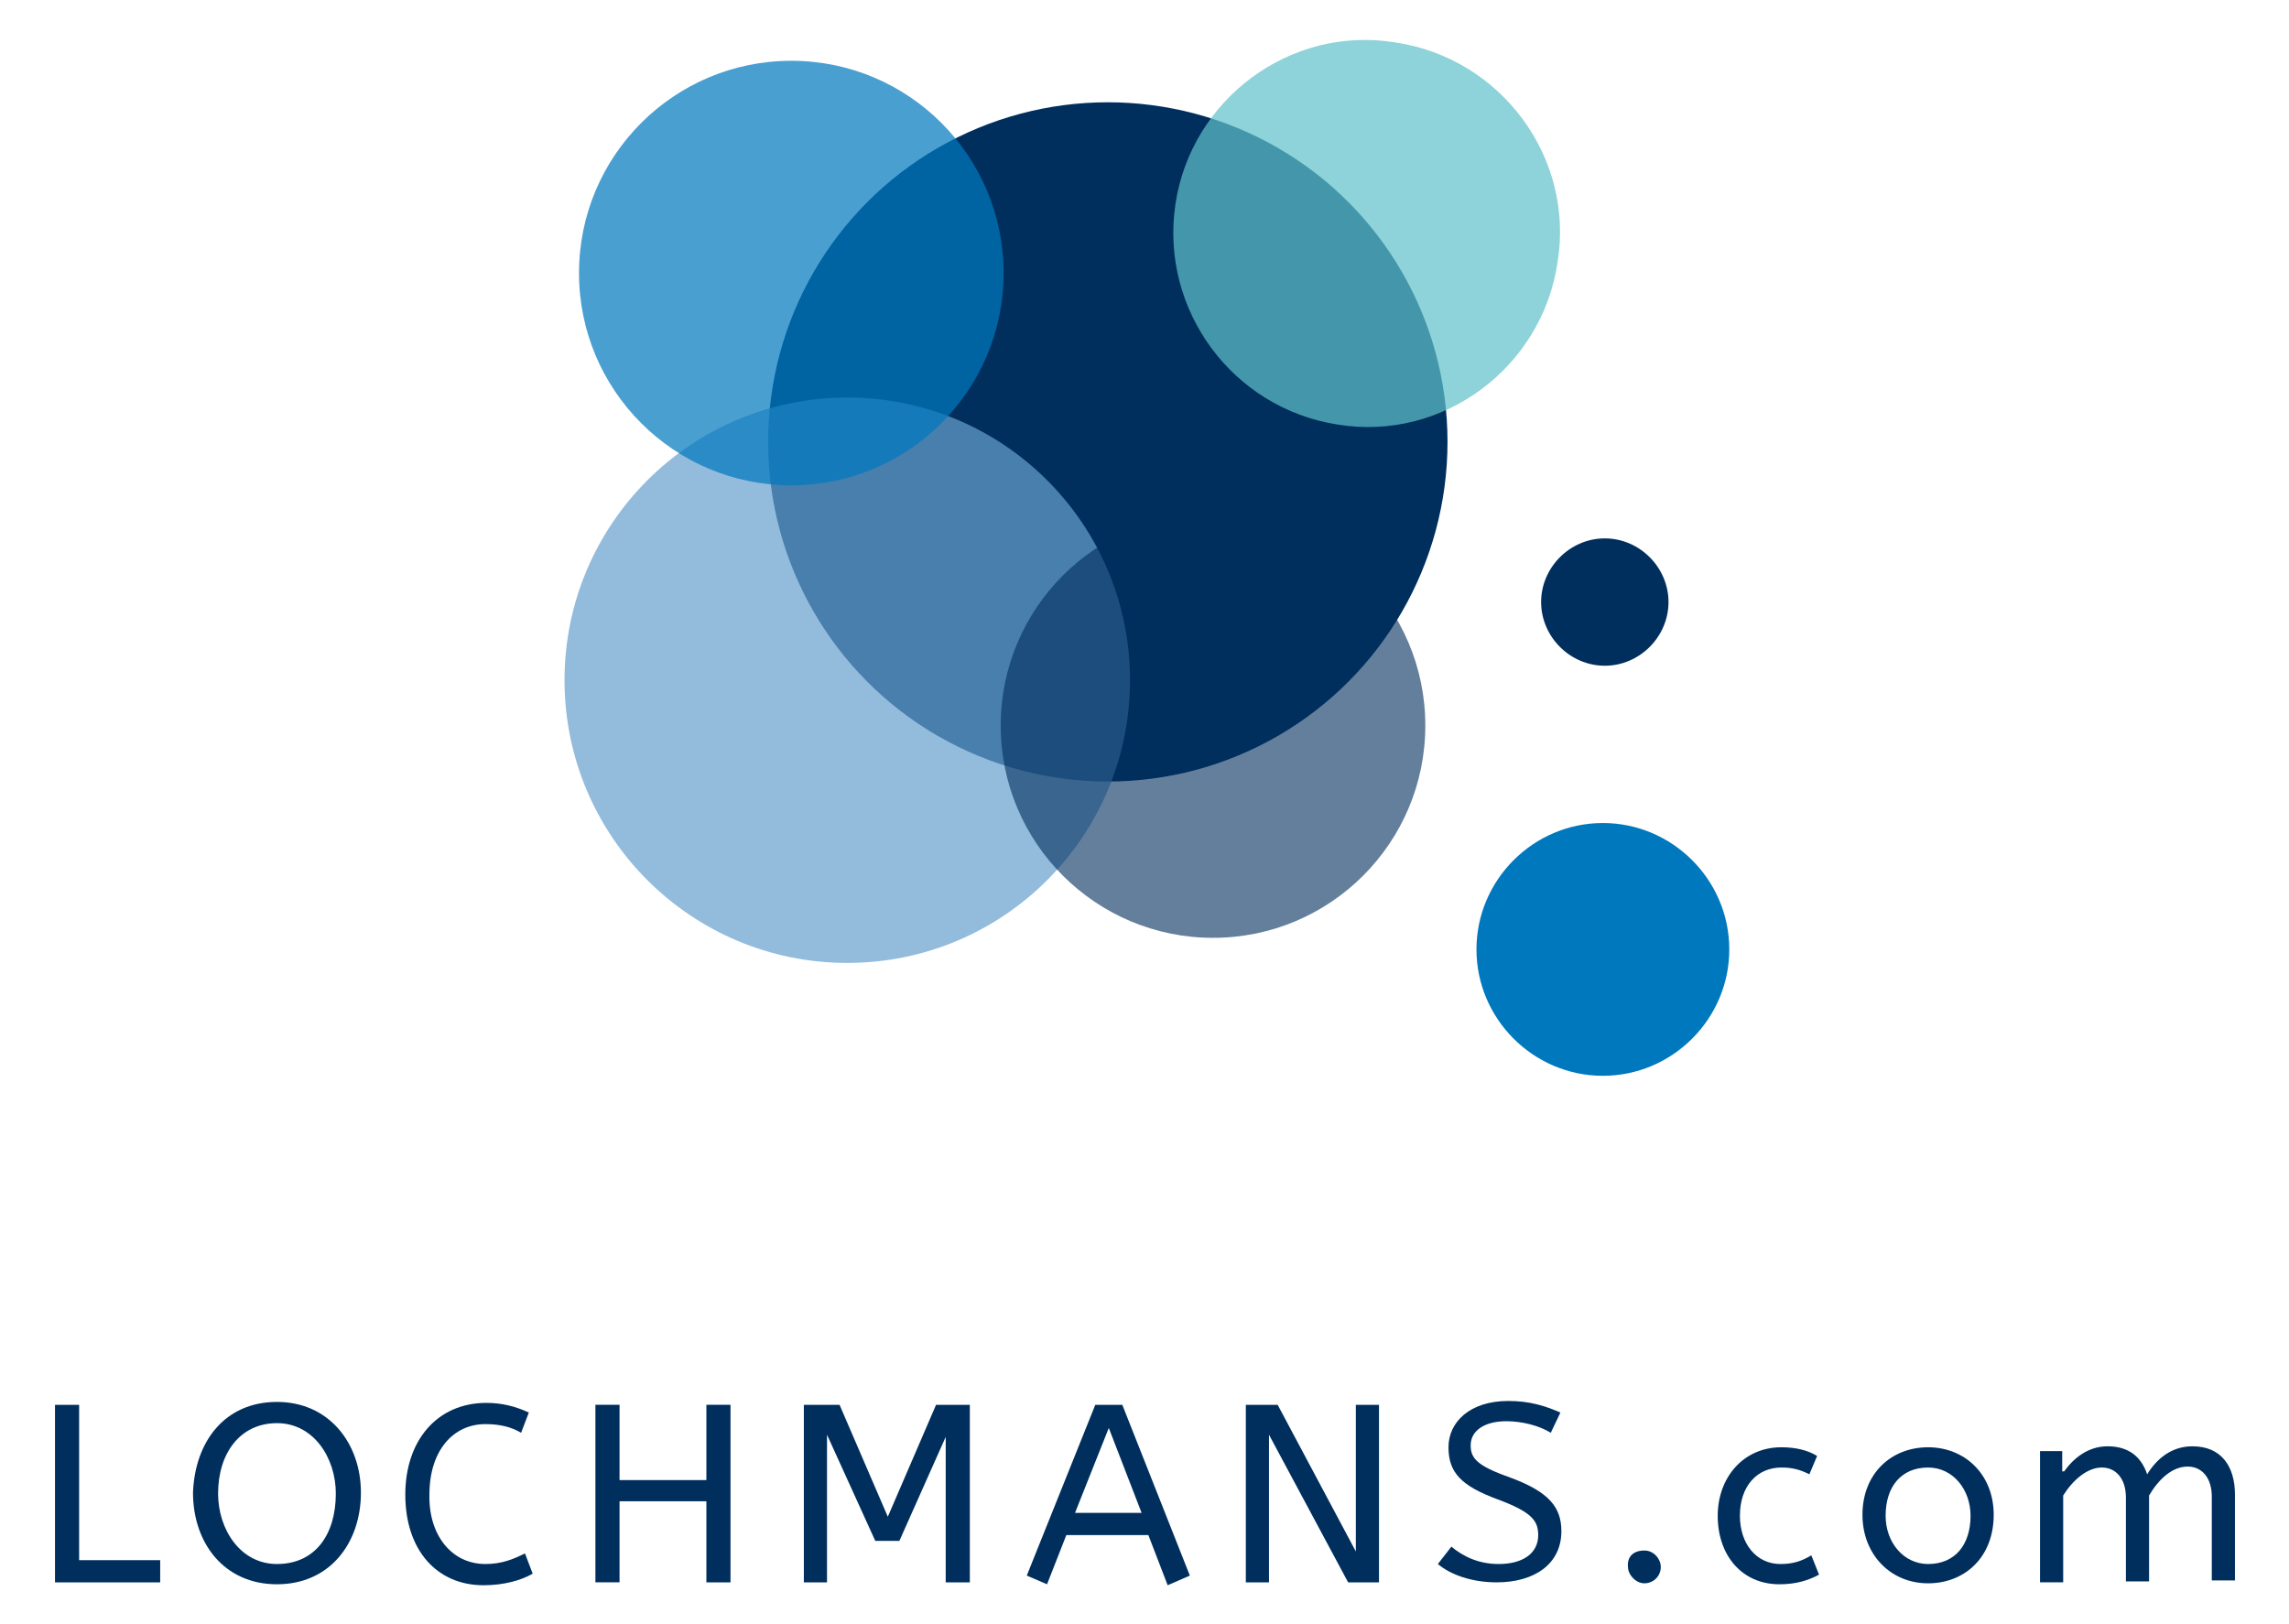
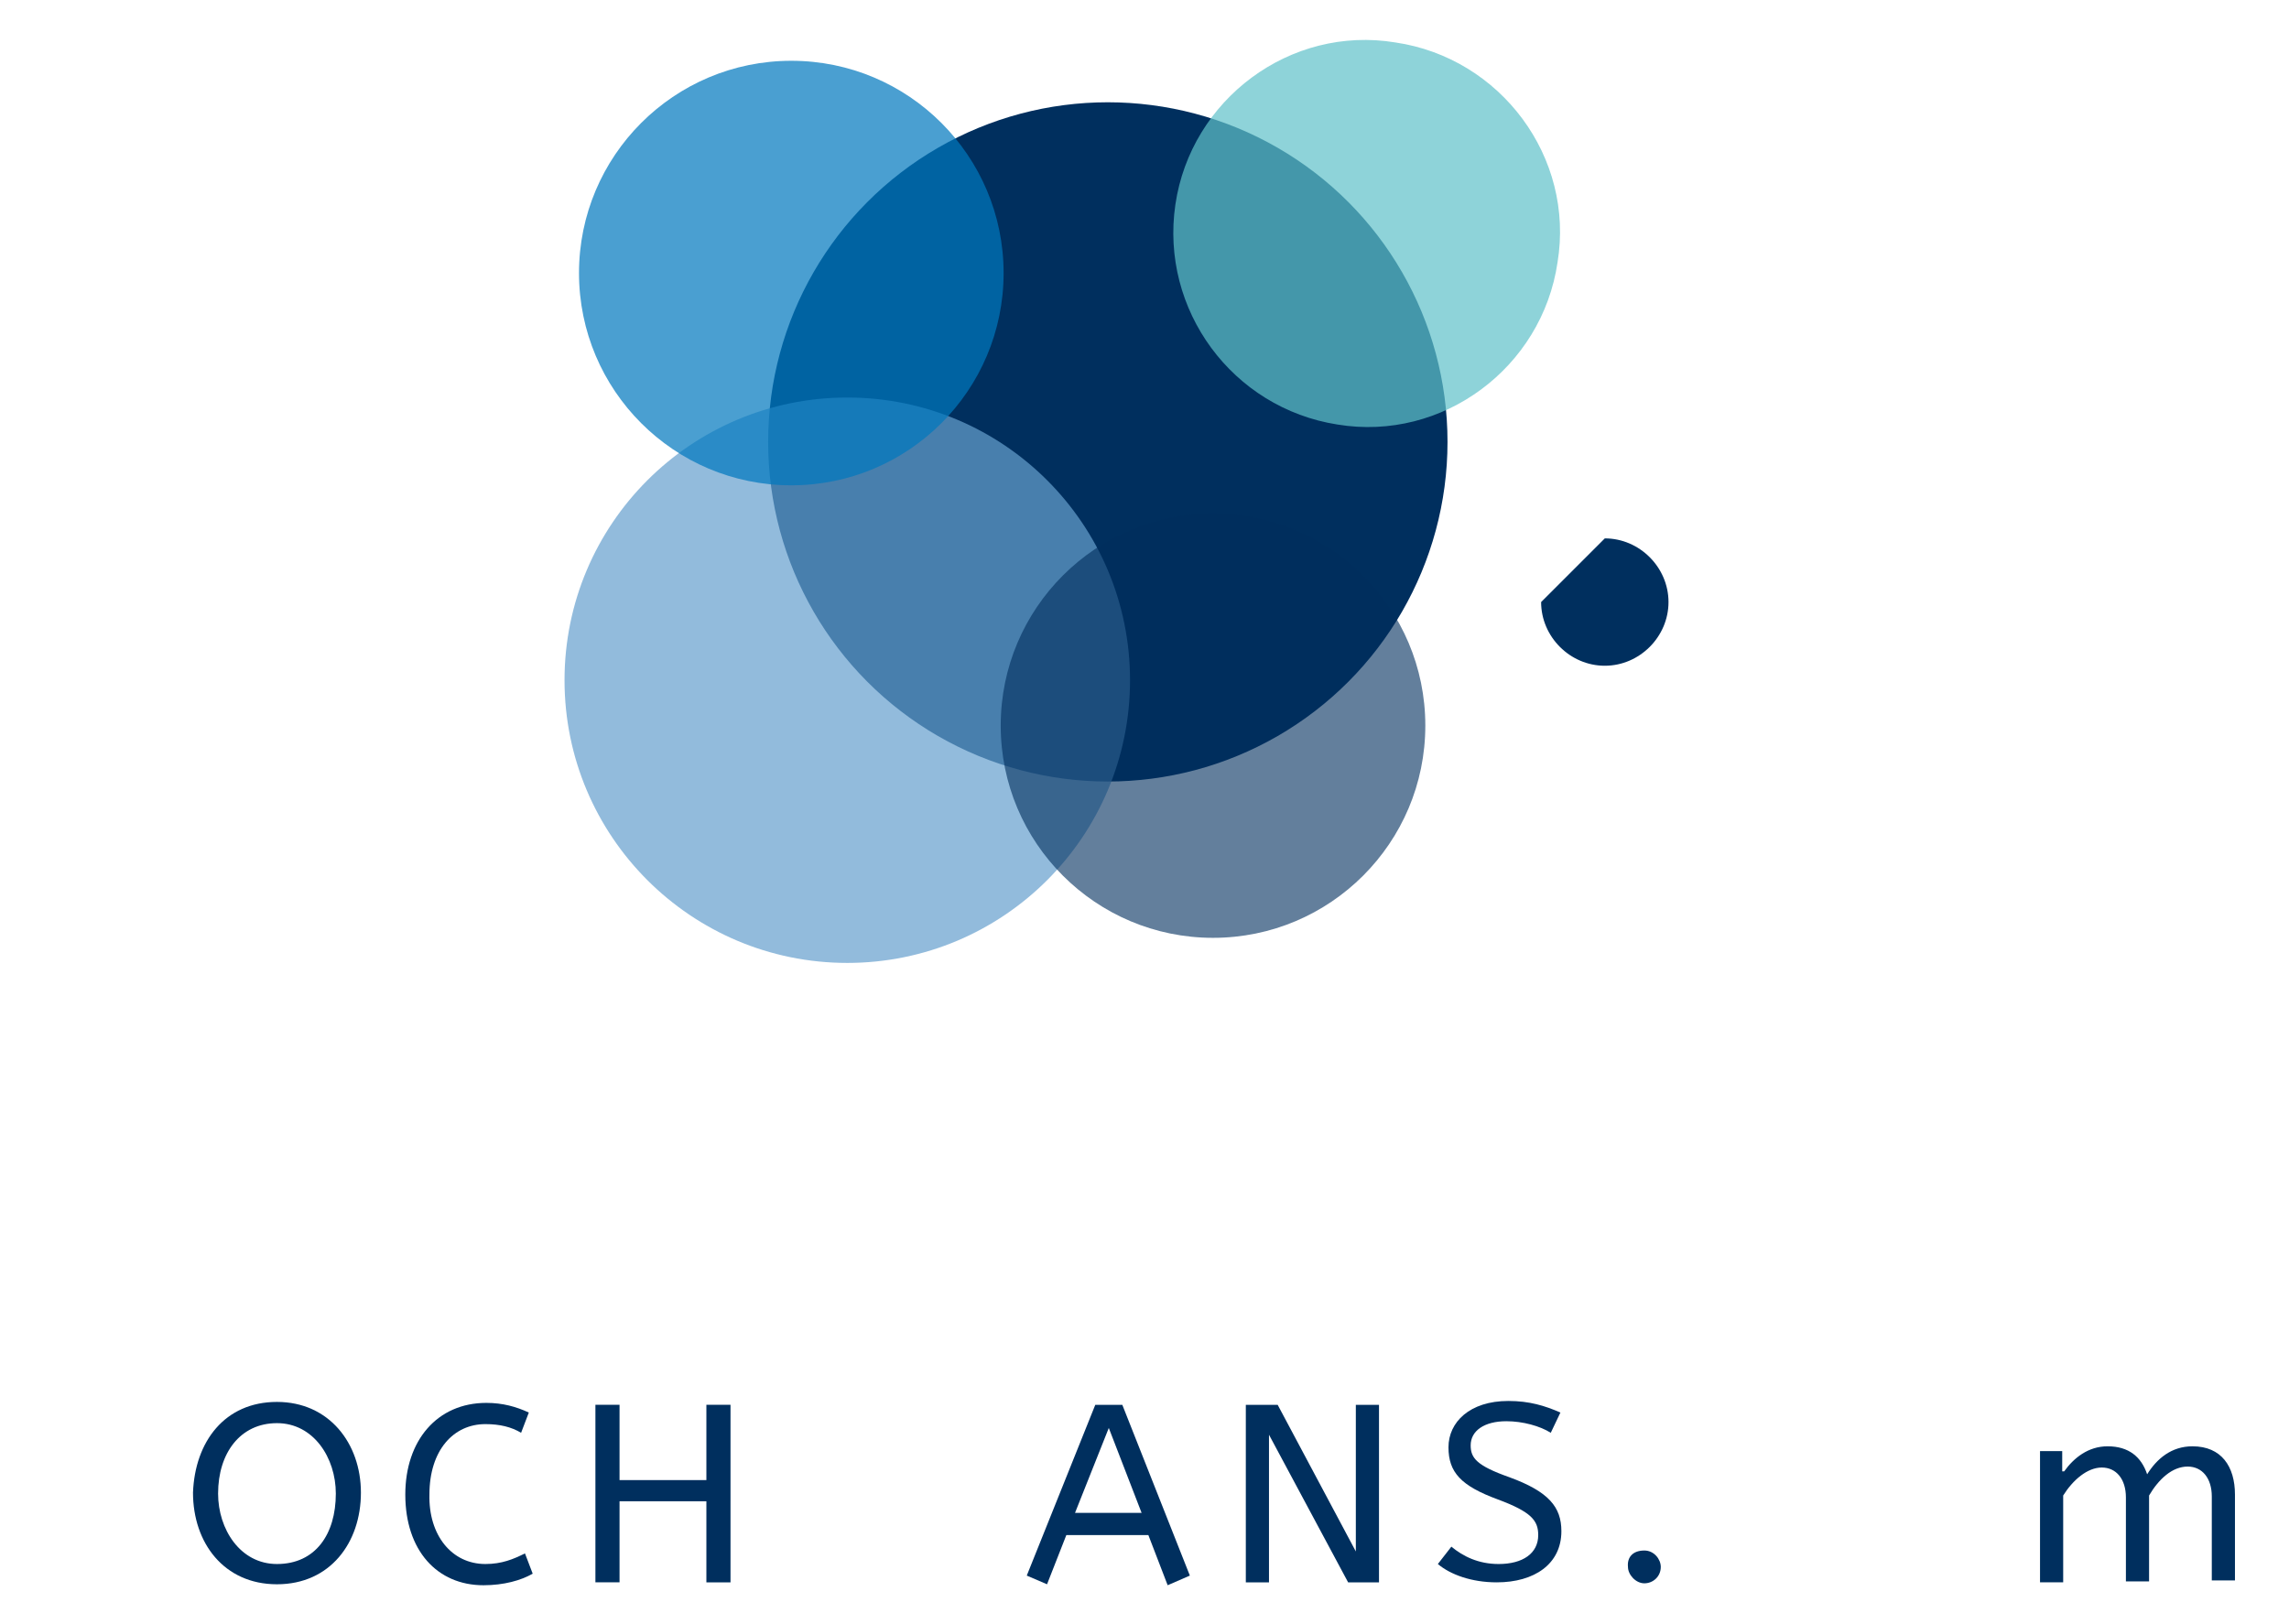
<svg xmlns="http://www.w3.org/2000/svg" version="1.1" id="Vrstva_1" x="0px" y="0px" viewBox="0 0 237.2 168.3" style="enable-background:new 0 0 237.2 168.3;" xml:space="preserve">
  <style type="text/css">
	.st0{fill:#002F5E;}
	.st1{fill-rule:evenodd;clip-rule:evenodd;fill:#002F5E;}
	.st2{opacity:0.71;fill-rule:evenodd;clip-rule:evenodd;fill:#60C1C9;enable-background:new    ;}
	.st3{opacity:0.71;fill-rule:evenodd;clip-rule:evenodd;fill:#669FCD;enable-background:new    ;}
	.st4{opacity:0.71;fill-rule:evenodd;clip-rule:evenodd;fill:#0078BE;enable-background:new    ;}
	.st5{fill-rule:evenodd;clip-rule:evenodd;fill:#0078BE;}
	.st6{opacity:0.61;fill-rule:evenodd;clip-rule:evenodd;fill:#002F5E;enable-background:new    ;}
</style>
  <g>
-     <path class="st0" d="M16.6,164H5.7v-18.4h2.5v16.1h8.4V164z" />
    <path class="st0" d="M28.7,145.3c5.4,0,8.7,4.3,8.7,9.4c0,5.2-3.2,9.5-8.7,9.5s-8.7-4.3-8.7-9.5C20.2,149.4,23.3,145.3,28.7,145.3z    M28.7,162.1c4,0,6.1-3.1,6.1-7.3c0-3.7-2.3-7.3-6.1-7.3s-6.1,3.1-6.1,7.3C22.6,158.5,24.9,162.1,28.7,162.1z" />
    <path class="st0" d="M50.3,162.1c1.7,0,2.9-0.5,4.1-1.1l0.8,2.1c-1.2,0.7-3,1.2-5.1,1.2c-4.8,0-8.1-3.6-8.1-9.4   c0-5.6,3.3-9.5,8.4-9.5c1.7,0,3.1,0.4,4.4,1l-0.8,2.1c-1-0.6-2.2-0.9-3.7-0.9c-3.3,0-5.8,2.7-5.8,7.3   C44.4,159.1,46.8,162.1,50.3,162.1z" />
    <path class="st0" d="M73.2,155.6h-9v8.4h-2.5v-18.4h2.5v7.8h9v-7.8h2.5V164h-2.5V155.6z" />
-     <path class="st0" d="M98.1,148.7l-4.9,11h-2.5l-5-11V164h-2.4v-18.4H87l5,11.6l5-11.6h3.5V164h-2.5V148.7z" />
    <path class="st0" d="M106.4,163.3l7.1-17.7h2.8l7,17.7l-2.3,1l-2-5.2h-8.5l-2,5.1L106.4,163.3z M111.4,156.8h6.9l-3.4-8.8   L111.4,156.8z" />
    <path class="st0" d="M131.5,148.7V164h-2.4v-18.4h3.3l8.1,15.2v-15.2h2.4V164h-3.2L131.5,148.7z" />
    <path class="st0" d="M150.4,160.3c1.2,1,2.8,1.8,4.9,1.8c2.5,0,4.1-1.1,4.1-3c0-1.5-0.7-2.4-4.2-3.7c-3.8-1.4-5.1-2.8-5.1-5.4   c0-2.6,2.2-4.8,6.2-4.8c2.2,0,3.8,0.5,5.4,1.2l-1,2.1c-1.1-0.7-2.9-1.2-4.6-1.2c-2.3,0-3.7,1-3.7,2.5c0,1.3,0.6,2.1,4,3.3   c4.1,1.5,5.4,3.1,5.4,5.6c0,3.4-2.8,5.3-6.7,5.3c-2.6,0-4.8-0.8-6.1-1.9L150.4,160.3z" />
    <path class="st0" d="M170.4,160.7c1,0,1.7,0.9,1.7,1.7c0,1-0.8,1.7-1.7,1.7s-1.7-0.9-1.7-1.7C168.6,161.4,169.2,160.7,170.4,160.7z   " />
-     <path class="st0" d="M187.5,152.8c-1-0.5-1.8-0.7-2.9-0.7c-2.5,0-4.3,1.9-4.3,5c0,2.9,1.7,5,4.2,5c1.3,0,2.2-0.3,3.2-0.9l0.8,2   c-1.1,0.6-2.4,1-4.1,1c-3.9,0-6.4-3-6.4-7.1c0-3.9,2.6-7.1,6.6-7.1c1.5,0,2.7,0.3,3.7,0.9L187.5,152.8z" />
-     <path class="st0" d="M199.8,150c3.8,0,6.8,2.8,6.8,7c0,4.4-3,7.1-6.8,7.1c-3.9,0-6.8-3-6.8-7.1C193,152.7,196,150,199.8,150z    M199.8,152.1c-2.8,0-4.4,2-4.4,5c0,2.8,1.9,5,4.4,5c2.8,0,4.4-2,4.4-5C204.2,154.4,202.4,152.1,199.8,152.1z" />
    <path class="st0" d="M213.9,152.5c1-1.4,2.5-2.6,4.5-2.6c2.2,0,3.5,1.1,4.1,2.9c1-1.6,2.5-2.9,4.7-2.9c3,0,4.4,2.1,4.4,5v8.9h-2.4   v-8.7c0-1.9-1-3.1-2.5-3.1c-1.6,0-3,1.3-4,3v8.9h-2.4v-8.7c0-1.9-1-3.1-2.5-3.1c-1.5,0-3,1.3-4,2.9v9h-2.4v-13.6h2.3v2.1H213.9z" />
  </g>
  <ellipse class="st1" cx="114.8" cy="45.8" rx="35.2" ry="35.2" />
  <path class="st2" d="M121.8,21.2c1.6-10.9,11.9-18.6,22.8-16.8c10.9,1.6,18.6,11.9,16.8,22.8c-1.6,10.9-11.9,18.6-22.8,16.8  C127.7,42.3,120.2,32.1,121.8,21.2z" />
  <ellipse class="st3" cx="87.8" cy="70.5" rx="29.3" ry="29.3" />
  <ellipse class="st4" cx="82" cy="28.3" rx="22" ry="22" />
-   <path class="st5" d="M166.1,85.3c7.2,0,13.1,5.9,13.1,13.1c0,7.2-5.9,13.1-13.1,13.1c-7.2,0-13.1-5.9-13.1-13.1  C153,91.2,158.9,85.3,166.1,85.3z" />
-   <path class="st1" d="M166.3,55.8c3.6,0,6.6,3,6.6,6.6s-3,6.6-6.6,6.6c-3.6,0-6.6-3-6.6-6.6S162.7,55.8,166.3,55.8z" />
+   <path class="st1" d="M166.3,55.8c3.6,0,6.6,3,6.6,6.6s-3,6.6-6.6,6.6c-3.6,0-6.6-3-6.6-6.6z" />
  <ellipse class="st6" cx="125.7" cy="75.2" rx="22" ry="22" />
</svg>